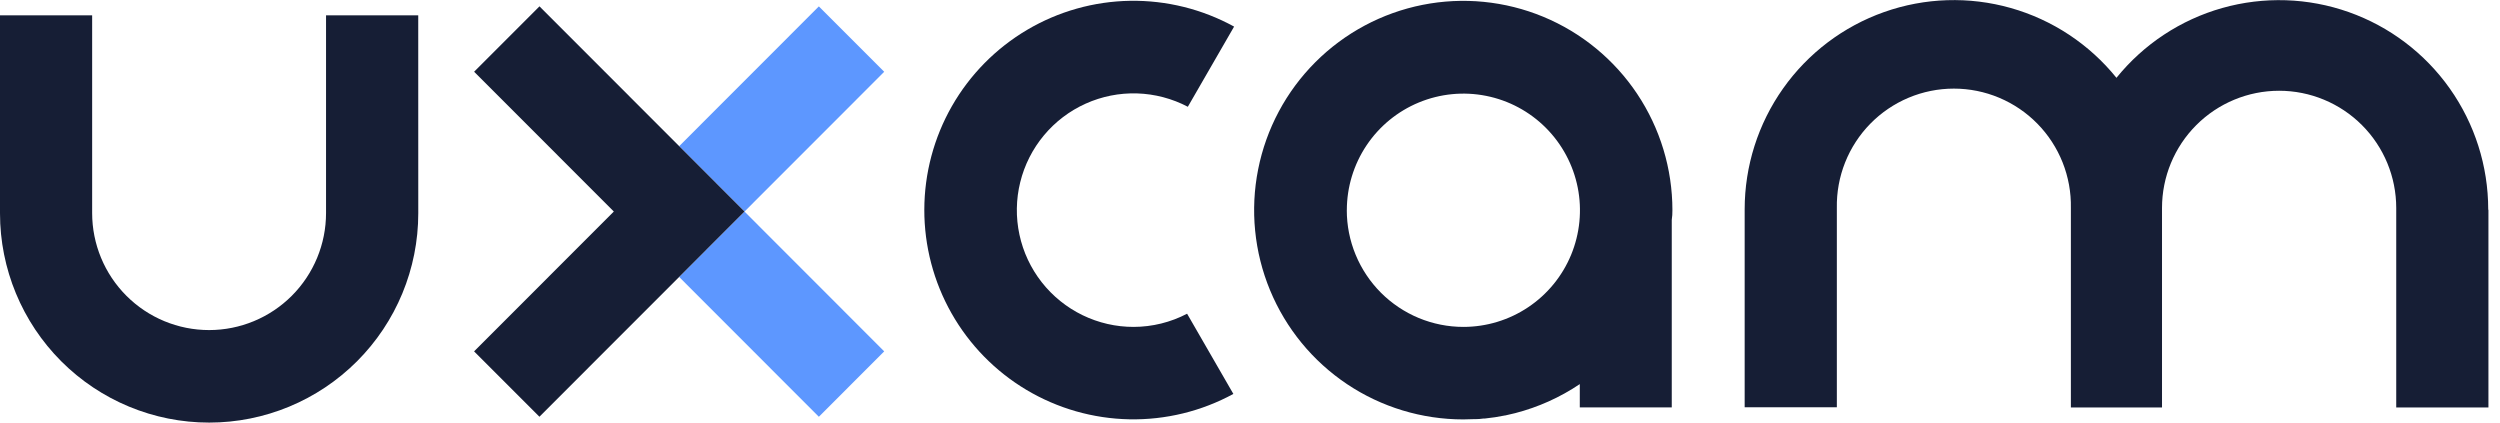
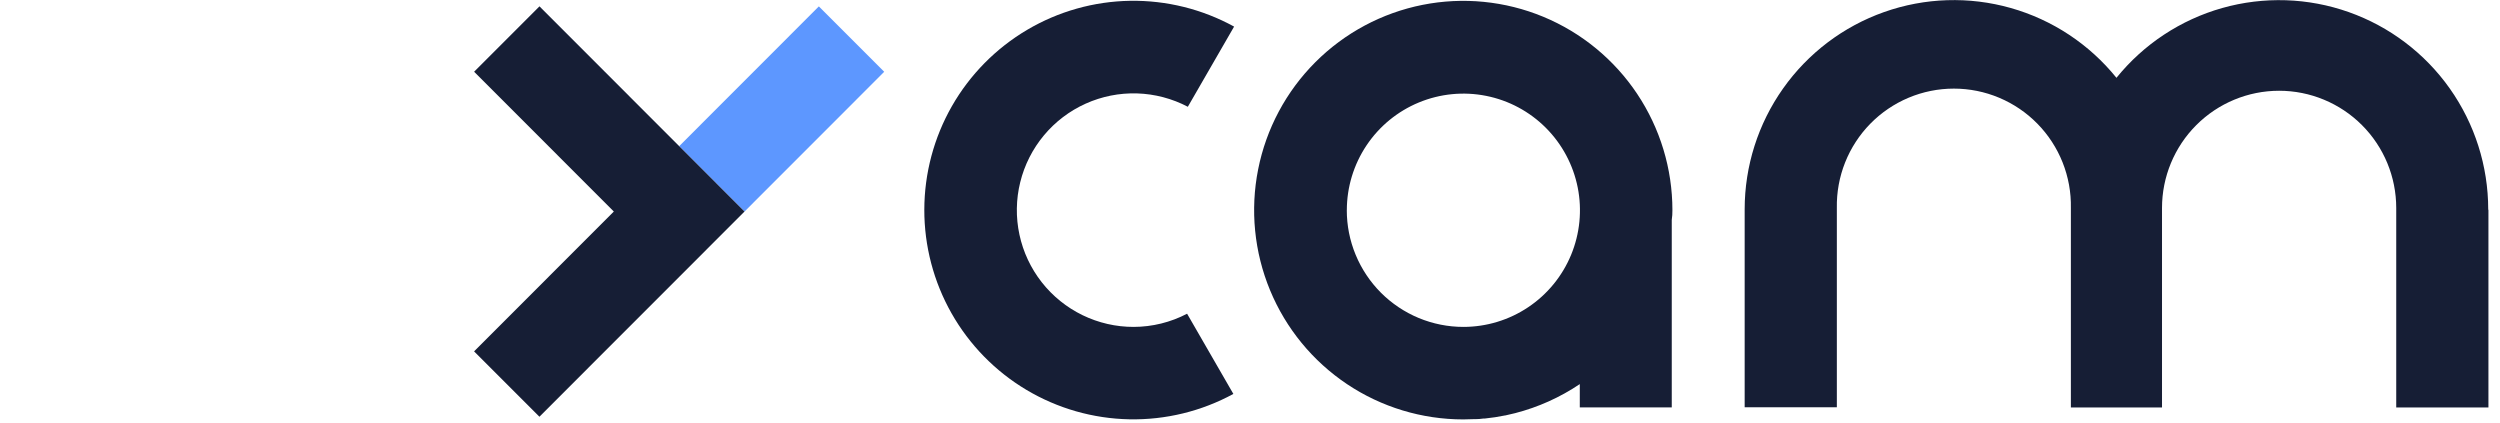
<svg xmlns="http://www.w3.org/2000/svg" width="142" height="24" viewBox="0 0 142 24" fill="none">
  <g clip-path="url(#clip0_1686_11864)">
    <g clip-path="url(#clip1_1686_11864)">
      <path d="M46.511 0.363L38.576 8.304L42.288 12.017L50.223 4.077L46.511 0.363Z" fill="#5D97FF" />
-       <path d="M42.288 12.017L38.576 15.731L46.511 23.672L50.223 19.958L42.288 12.017Z" fill="#5D97FF" />
      <path fill-rule="evenodd" clip-rule="evenodd" d="M30.642 0.36L26.93 4.074L34.865 12.015L26.928 19.958L30.639 23.671L38.577 15.729L38.577 15.729L42.288 12.015L38.577 8.301L38.577 8.301L30.642 0.36Z" fill="#161E35" />
      <path d="M64.392 18.568C63.386 18.57 62.393 18.341 61.489 17.902C60.584 17.462 59.791 16.822 59.17 16.03C58.549 15.238 58.116 14.315 57.905 13.331C57.693 12.347 57.708 11.327 57.949 10.35C58.189 9.373 58.649 8.463 59.293 7.69C59.937 6.916 60.748 6.3 61.666 5.887C62.583 5.474 63.582 5.275 64.588 5.306C65.593 5.337 66.578 5.597 67.469 6.065L70.097 1.511C68.29 0.519 66.255 0.014 64.194 0.046C62.133 0.078 60.115 0.647 58.34 1.696C56.565 2.745 55.093 4.238 54.069 6.028C53.046 7.819 52.505 9.845 52.501 11.908C52.497 13.971 53.029 16 54.046 17.794C55.063 19.589 56.529 21.088 58.3 22.144C60.071 23.2 62.086 23.776 64.147 23.817C66.208 23.857 68.244 23.36 70.055 22.375L67.427 17.819C66.49 18.309 65.449 18.566 64.392 18.568V18.568Z" fill="#161E35" />
      <path d="M94.993 11.936C94.993 9.585 94.296 7.286 92.991 5.332C91.686 3.377 89.83 1.853 87.66 0.953C85.489 0.054 83.1 -0.182 80.796 0.277C78.492 0.736 76.375 1.868 74.714 3.53C73.052 5.193 71.921 7.311 71.463 9.617C71.004 11.923 71.24 14.313 72.139 16.485C73.038 18.657 74.56 20.513 76.514 21.82C78.467 23.126 80.764 23.823 83.114 23.823V23.823C83.303 23.823 83.489 23.818 83.674 23.808H83.78C83.942 23.808 84.103 23.796 84.265 23.772H84.343C84.731 23.733 85.114 23.673 85.487 23.597H85.501C85.691 23.558 85.877 23.515 86.064 23.466C87.371 23.129 88.612 22.571 89.732 21.817V23.141H94.956V12.489C94.986 12.307 94.993 12.123 94.993 11.936ZM76.5 11.936C76.501 10.626 76.891 9.346 77.619 8.257C78.348 7.168 79.382 6.32 80.592 5.82C81.802 5.32 83.133 5.189 84.417 5.446C85.701 5.702 86.88 6.334 87.805 7.261C88.73 8.188 89.36 9.368 89.615 10.653C89.87 11.938 89.738 13.27 89.237 14.48C88.736 15.69 87.887 16.725 86.798 17.452C85.71 18.18 84.43 18.568 83.121 18.568C82.251 18.568 81.389 18.396 80.585 18.063C79.782 17.729 79.052 17.241 78.436 16.625C77.822 16.009 77.334 15.278 77.001 14.473C76.668 13.669 76.497 12.806 76.498 11.936H76.5Z" fill="#161E35" />
      <path d="M141.331 11.887C141.329 9.43 140.567 7.034 139.148 5.028C137.73 3.022 135.725 1.506 133.41 0.687C131.095 -0.132 128.583 -0.212 126.22 0.456C123.857 1.125 121.759 2.51 120.215 4.42C118.671 2.509 116.573 1.123 114.21 0.454C111.847 -0.215 109.334 -0.135 107.018 0.684C104.702 1.503 102.697 3.02 101.279 5.026C99.86 7.032 99.098 9.43 99.097 11.887C99.097 11.907 99.097 11.924 99.097 11.943V23.134H104.333V12.157V11.885C104.333 11.861 104.333 11.836 104.333 11.812C104.316 10.928 104.476 10.049 104.802 9.228C105.129 8.406 105.616 7.658 106.234 7.027C106.853 6.395 107.592 5.894 108.406 5.552C109.221 5.209 110.096 5.033 110.98 5.033C111.863 5.033 112.738 5.209 113.553 5.552C114.367 5.894 115.106 6.395 115.725 7.027C116.344 7.658 116.83 8.406 117.157 9.228C117.483 10.049 117.643 10.928 117.626 11.812C117.626 11.887 117.626 11.96 117.626 12.035V23.144H122.802V11.885C122.802 11.861 122.802 11.836 122.802 11.812C122.802 10.047 123.503 8.353 124.75 7.105C125.998 5.857 127.69 5.155 129.454 5.155C131.218 5.155 132.911 5.857 134.158 7.105C135.406 8.353 136.106 10.047 136.106 11.812C136.106 11.887 136.106 11.96 136.106 12.035V12.166V23.144H141.343V11.943L141.331 11.887Z" fill="#161E35" />
-       <path d="M23.756 0.869H18.519V12.028C18.519 12.052 18.519 12.076 18.519 12.101C18.519 13.864 17.82 15.554 16.574 16.801C15.328 18.047 13.639 18.748 11.877 18.748C10.115 18.748 8.425 18.047 7.18 16.801C5.934 15.554 5.234 13.864 5.234 12.101C5.234 12.076 5.234 12.052 5.234 12.028V0.869H0V12.057V12.115C0 15.268 1.252 18.291 3.479 20.521C5.707 22.75 8.729 24.003 11.879 24.003C15.03 24.003 18.051 22.75 20.279 20.521C22.507 18.291 23.758 15.268 23.758 12.115C23.758 12.096 23.758 12.076 23.758 12.057L23.756 0.869Z" fill="#161E35" />
    </g>
  </g>
  <defs>
    <clipPath id="clip0_1686_11864">
      <rect width="142" height="24" fill="white" />
    </clipPath>
    <clipPath id="clip1_1686_11864">
      <rect width="141.333" height="24" fill="white" />
    </clipPath>
  </defs>
</svg>